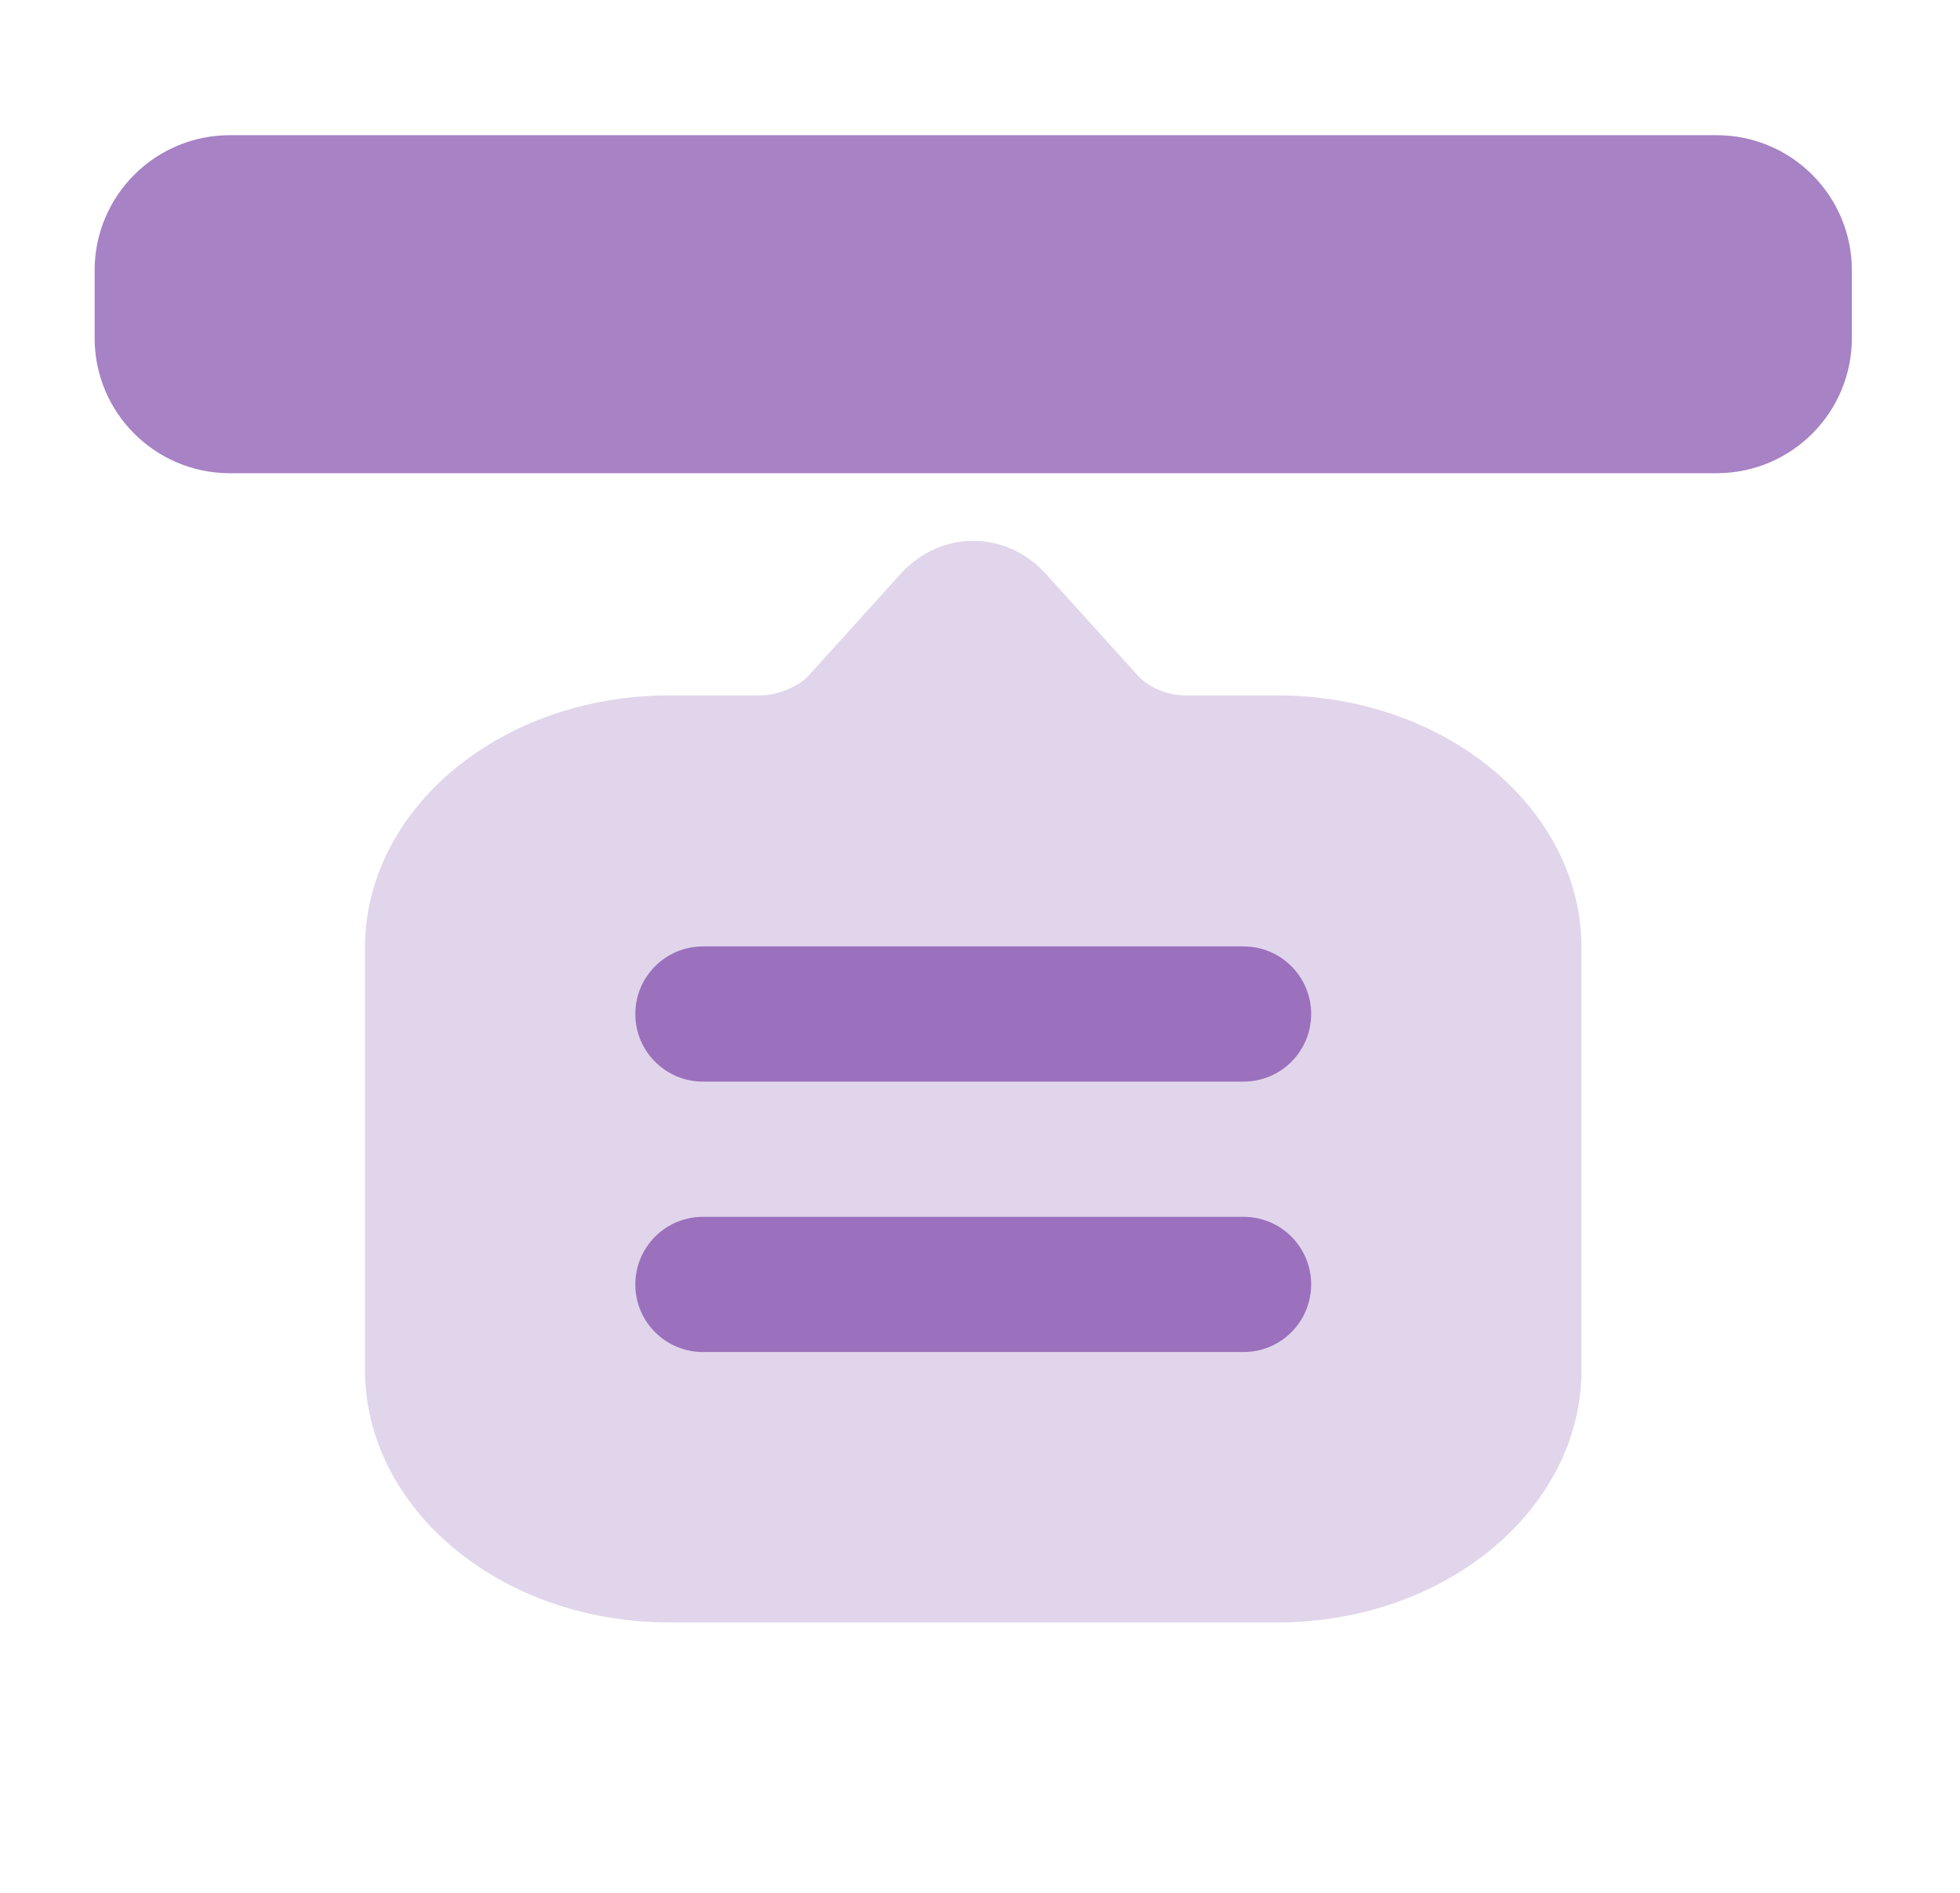
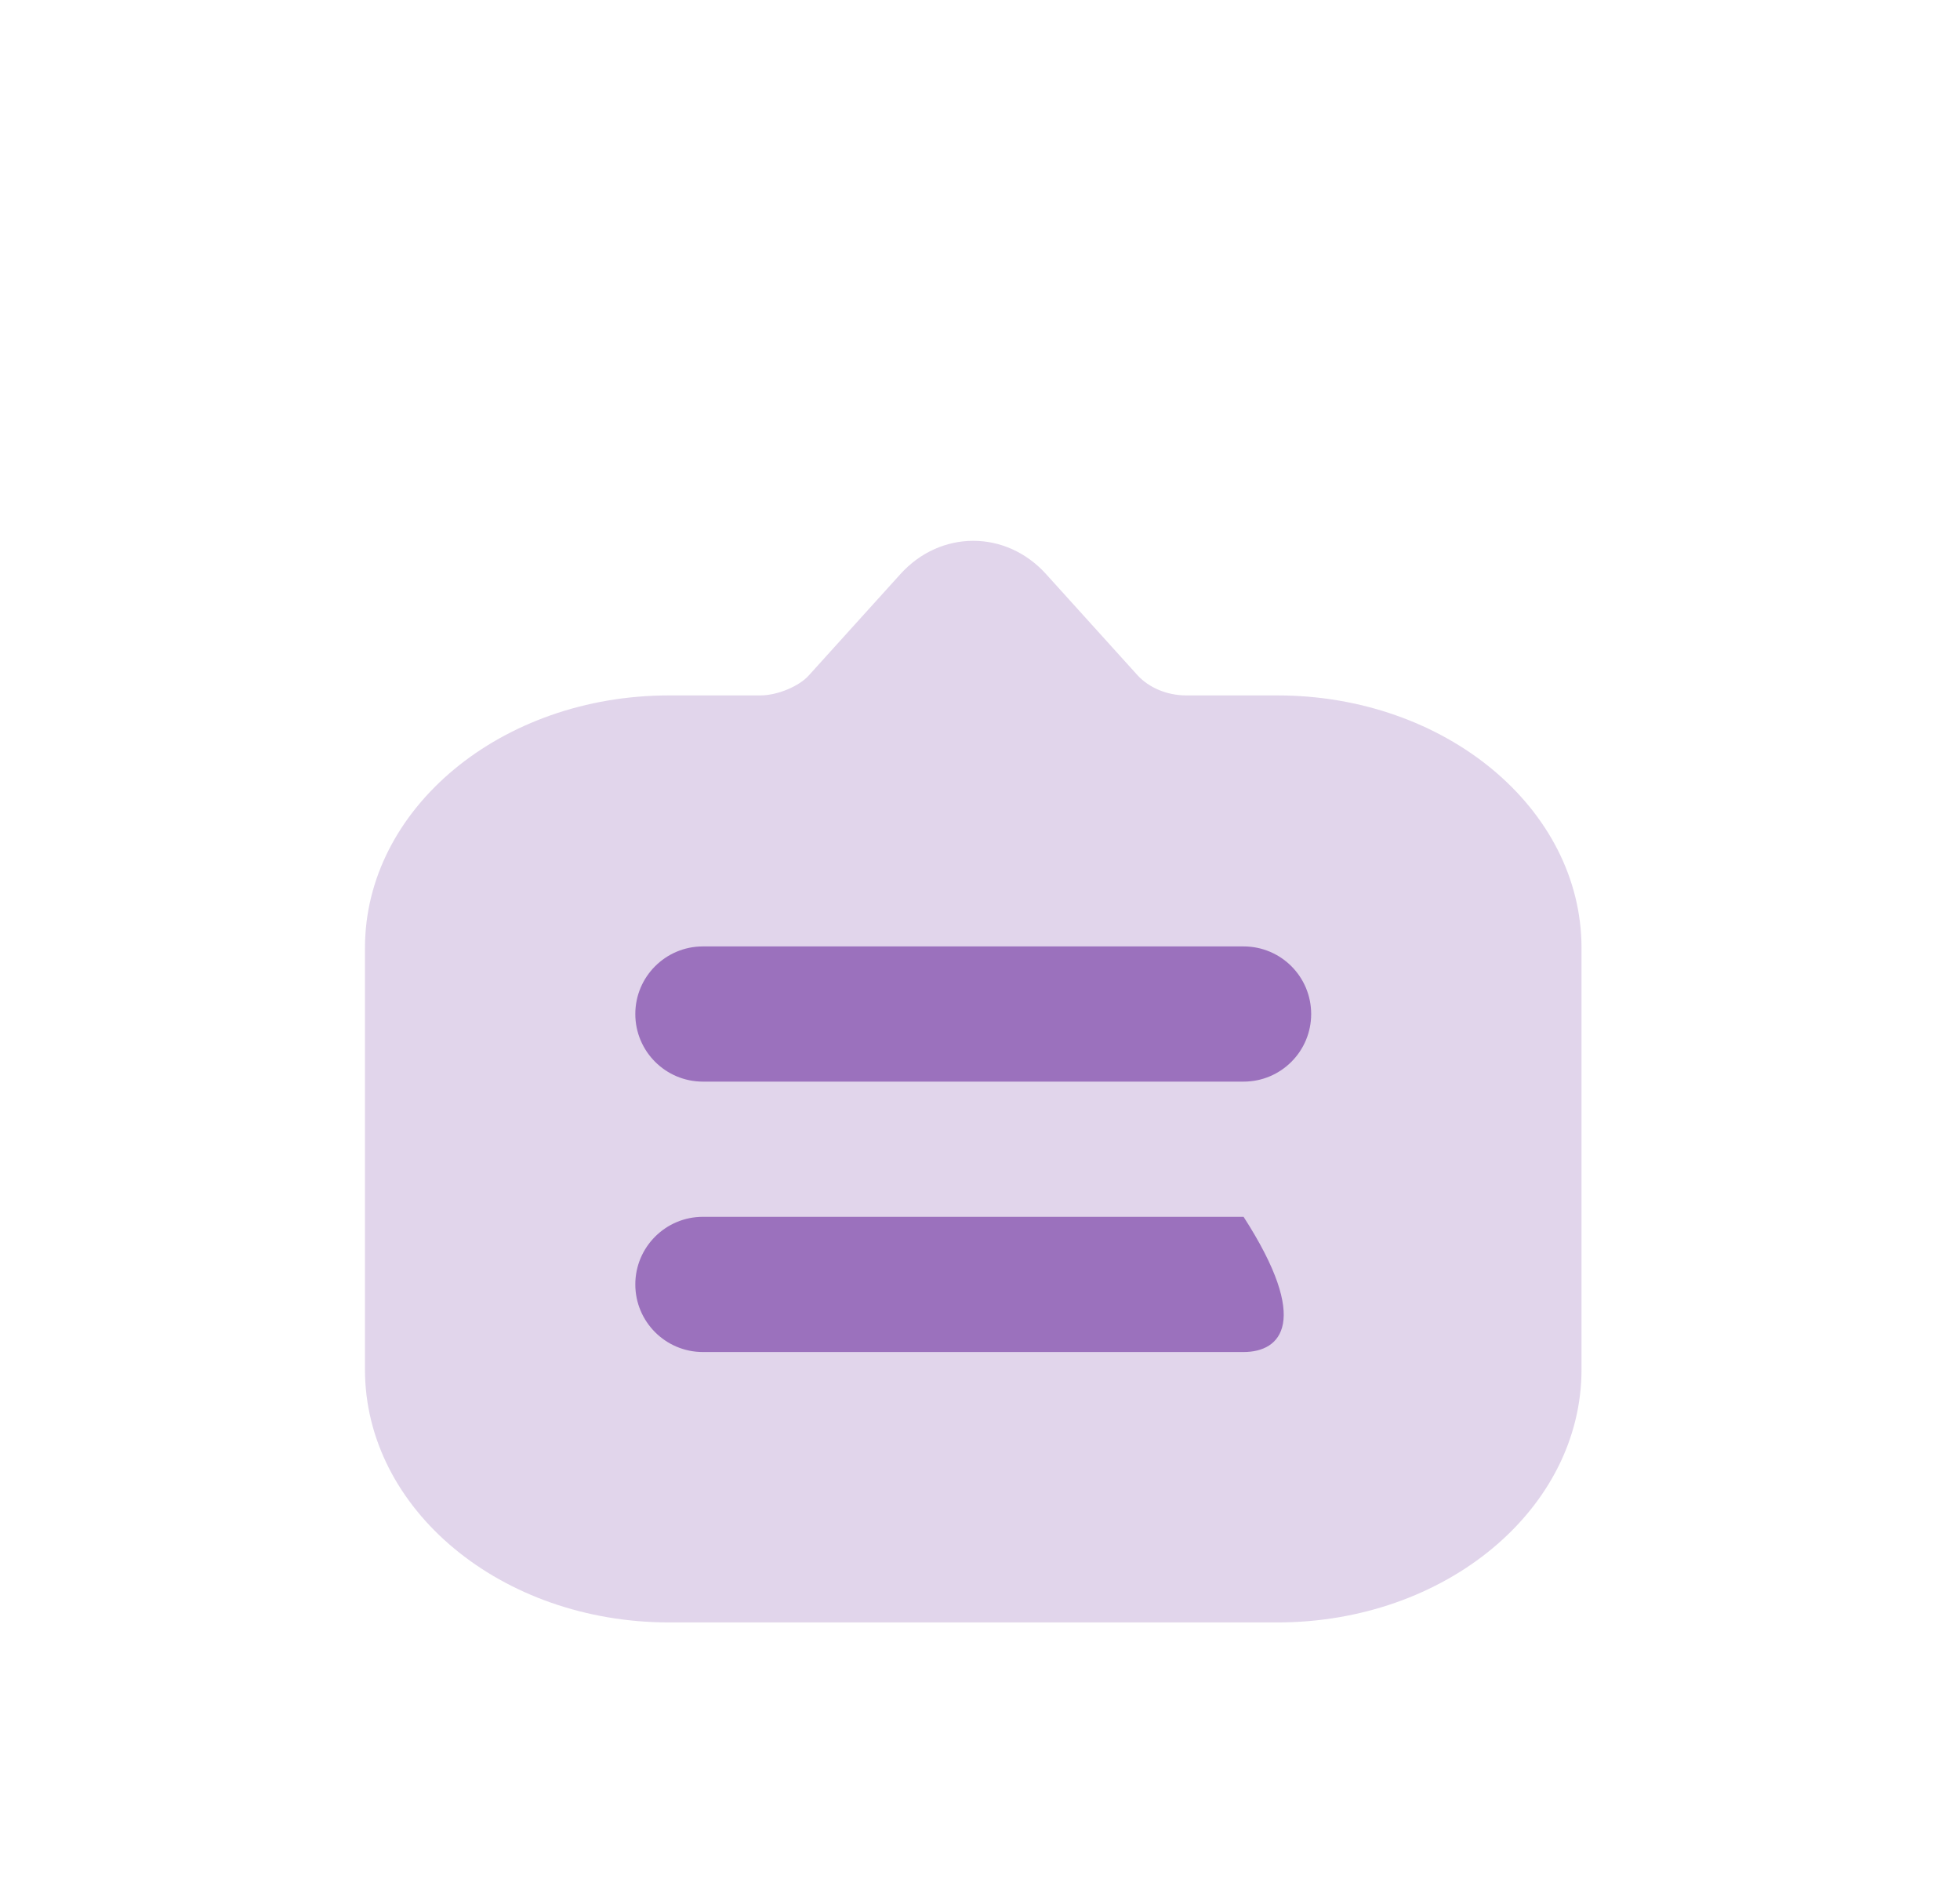
<svg xmlns="http://www.w3.org/2000/svg" width="29" height="28" viewBox="0 0 29 28" fill="none">
  <path opacity="0.2" d="M5.4 14.773V20.258C5.4 22.328 7.416 24 9.9 24H18.9C21.384 24 23.4 22.328 23.4 20.258V14.023C23.4 11.96 21.384 10.287 18.9 10.287H17.55C17.271 10.287 17.001 10.175 16.83 9.988L15.48 8.495C14.886 7.835 13.914 7.835 13.32 8.495L11.97 9.988C11.826 10.152 11.502 10.287 11.25 10.287H9.9C7.416 10.287 5.4 11.96 5.4 14.023V14.773Z" fill="#6D2F9E" />
  <g opacity="0.6">
-     <path d="M3.4 2C2.296 2 1.4 2.895 1.4 4V5C1.4 6.105 2.296 7 3.4 7H25.4C26.505 7 27.4 6.105 27.4 5V4C27.4 2.895 26.505 2 25.4 2H3.4Z" fill="#6D2F9E" />
    <path d="M9.4 15C9.4 14.448 9.848 14 10.4 14H18.4C18.953 14 19.4 14.448 19.4 15C19.4 15.552 18.953 16 18.4 16H10.4C9.848 16 9.4 15.552 9.4 15Z" fill="#6D2F9E" />
-     <path d="M9.4 19C9.4 18.448 9.848 18 10.4 18H18.4C18.953 18 19.4 18.448 19.4 19C19.4 19.552 18.953 20 18.4 20H10.4C9.848 20 9.4 19.552 9.4 19Z" fill="#6D2F9E" />
+     <path d="M9.4 19C9.4 18.448 9.848 18 10.4 18H18.4C19.4 19.552 18.953 20 18.4 20H10.4C9.848 20 9.4 19.552 9.4 19Z" fill="#6D2F9E" />
  </g>
</svg>